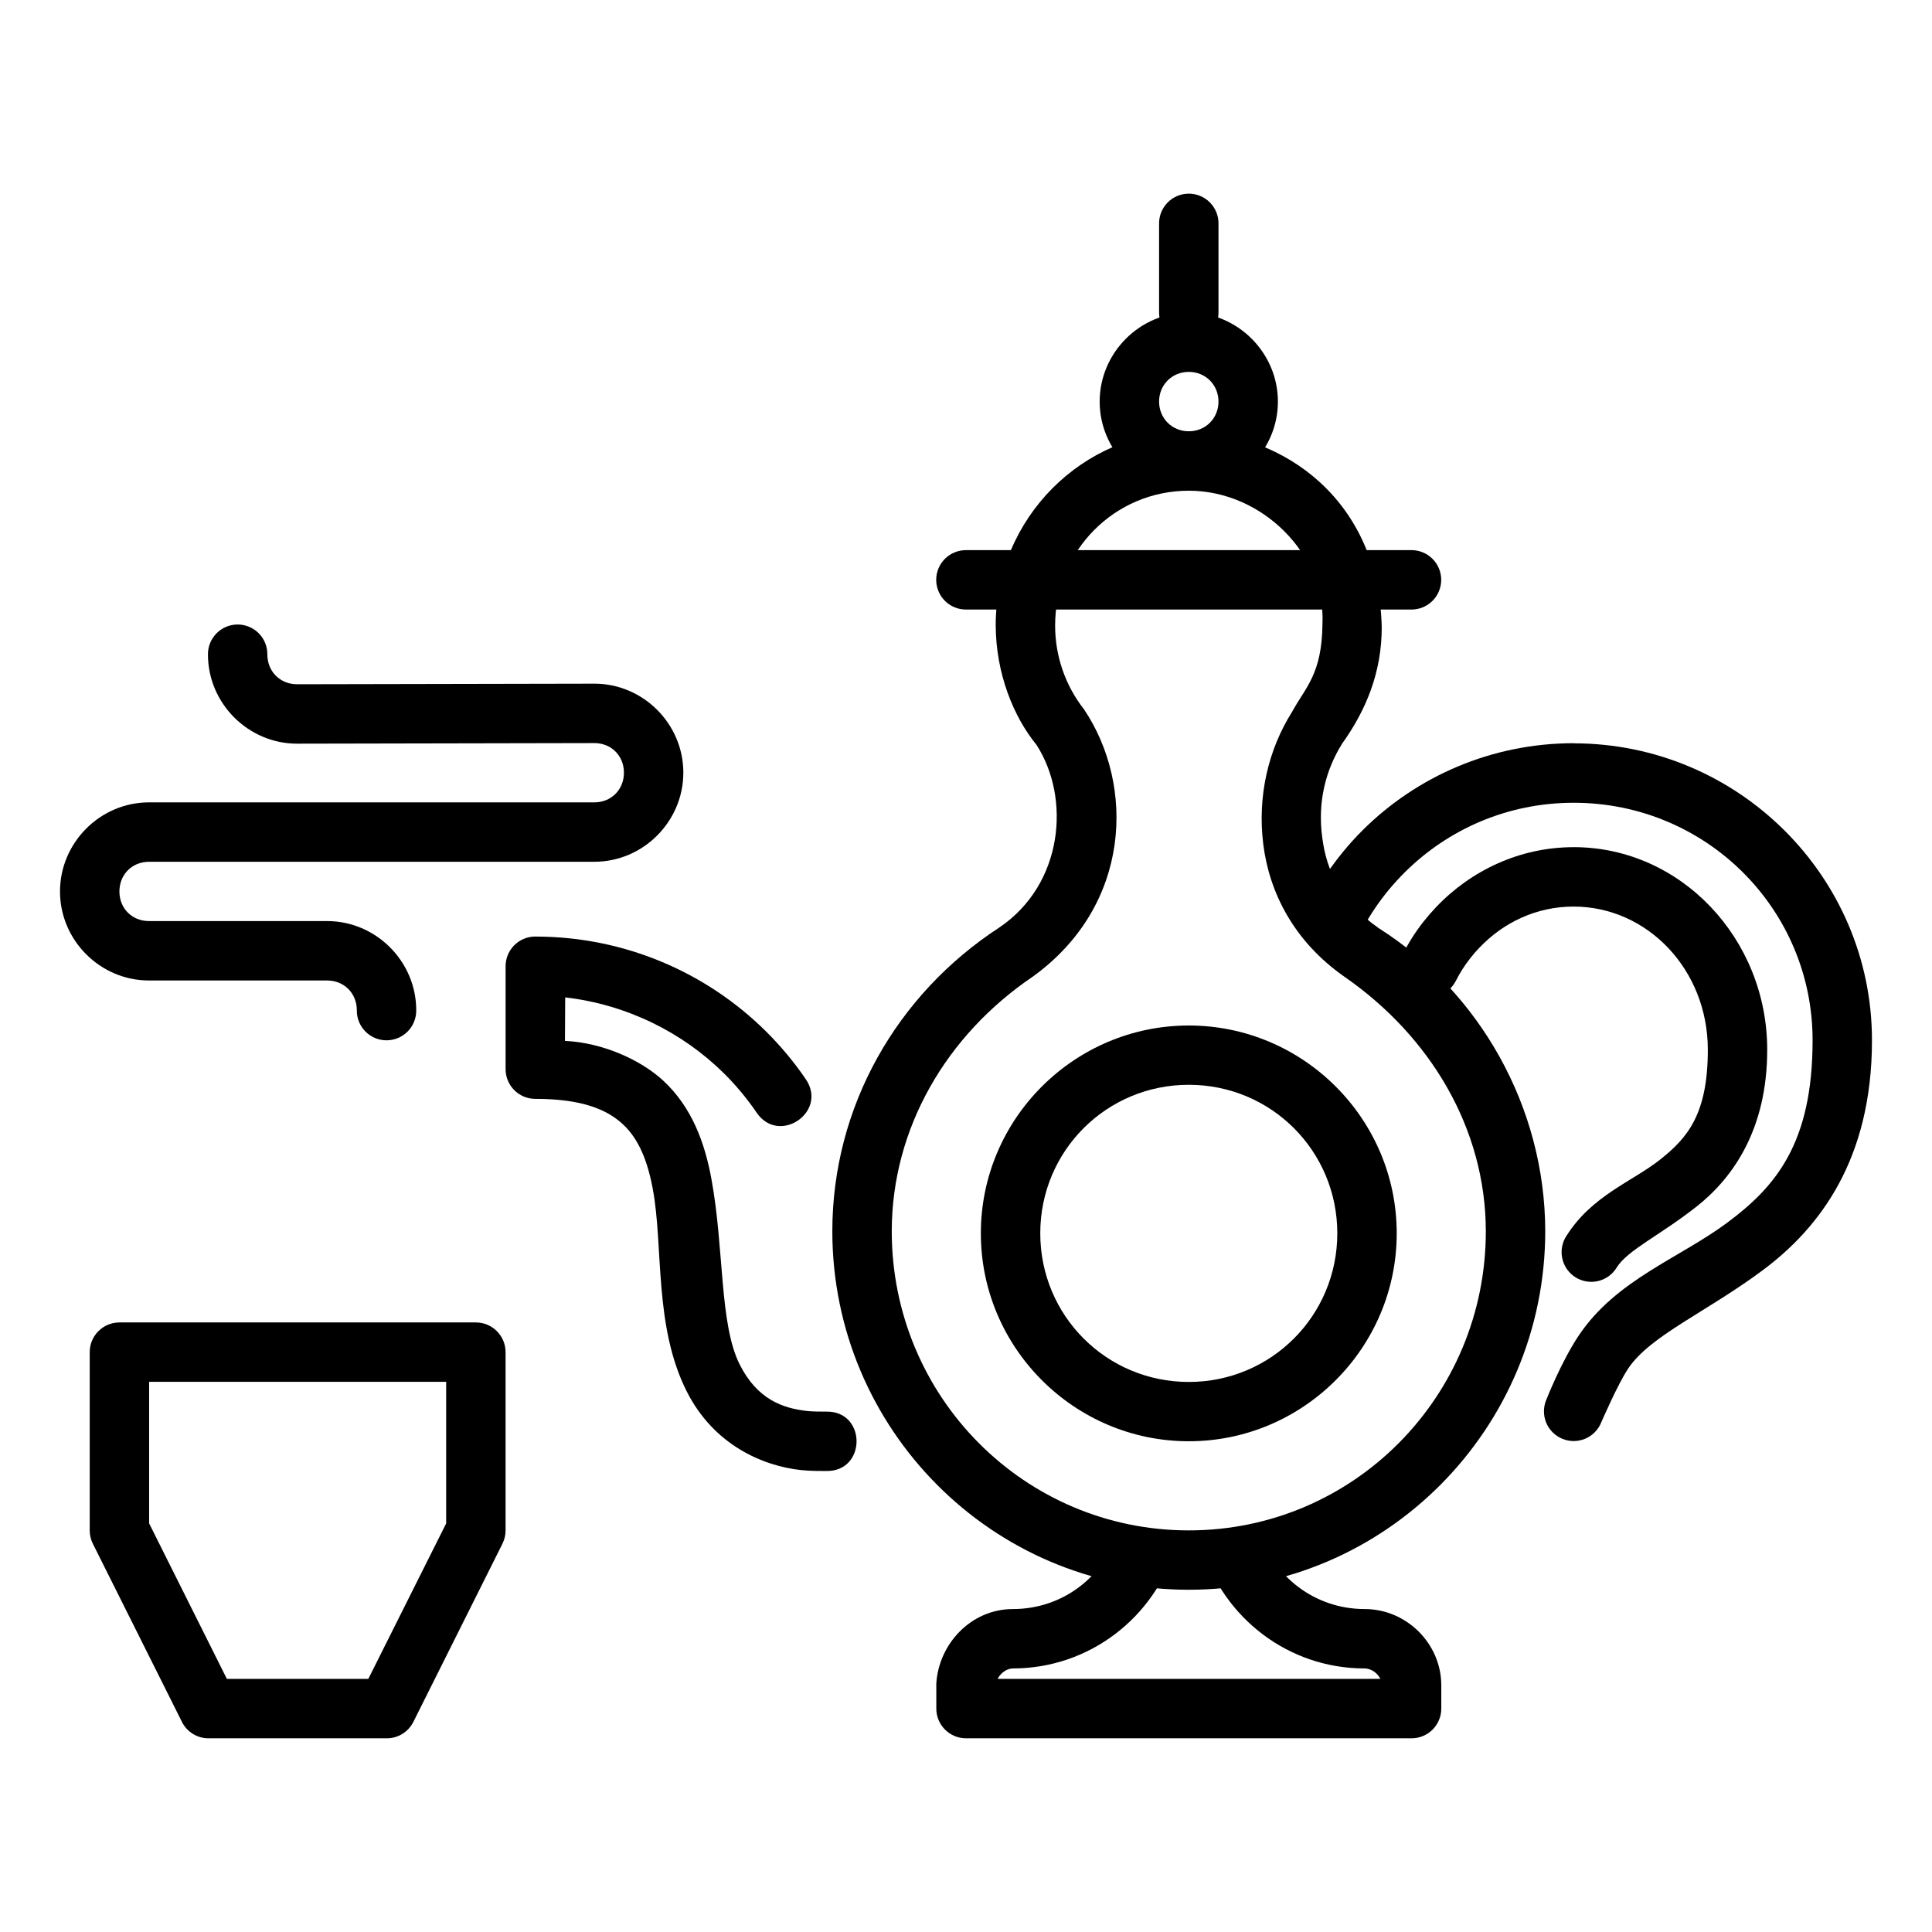
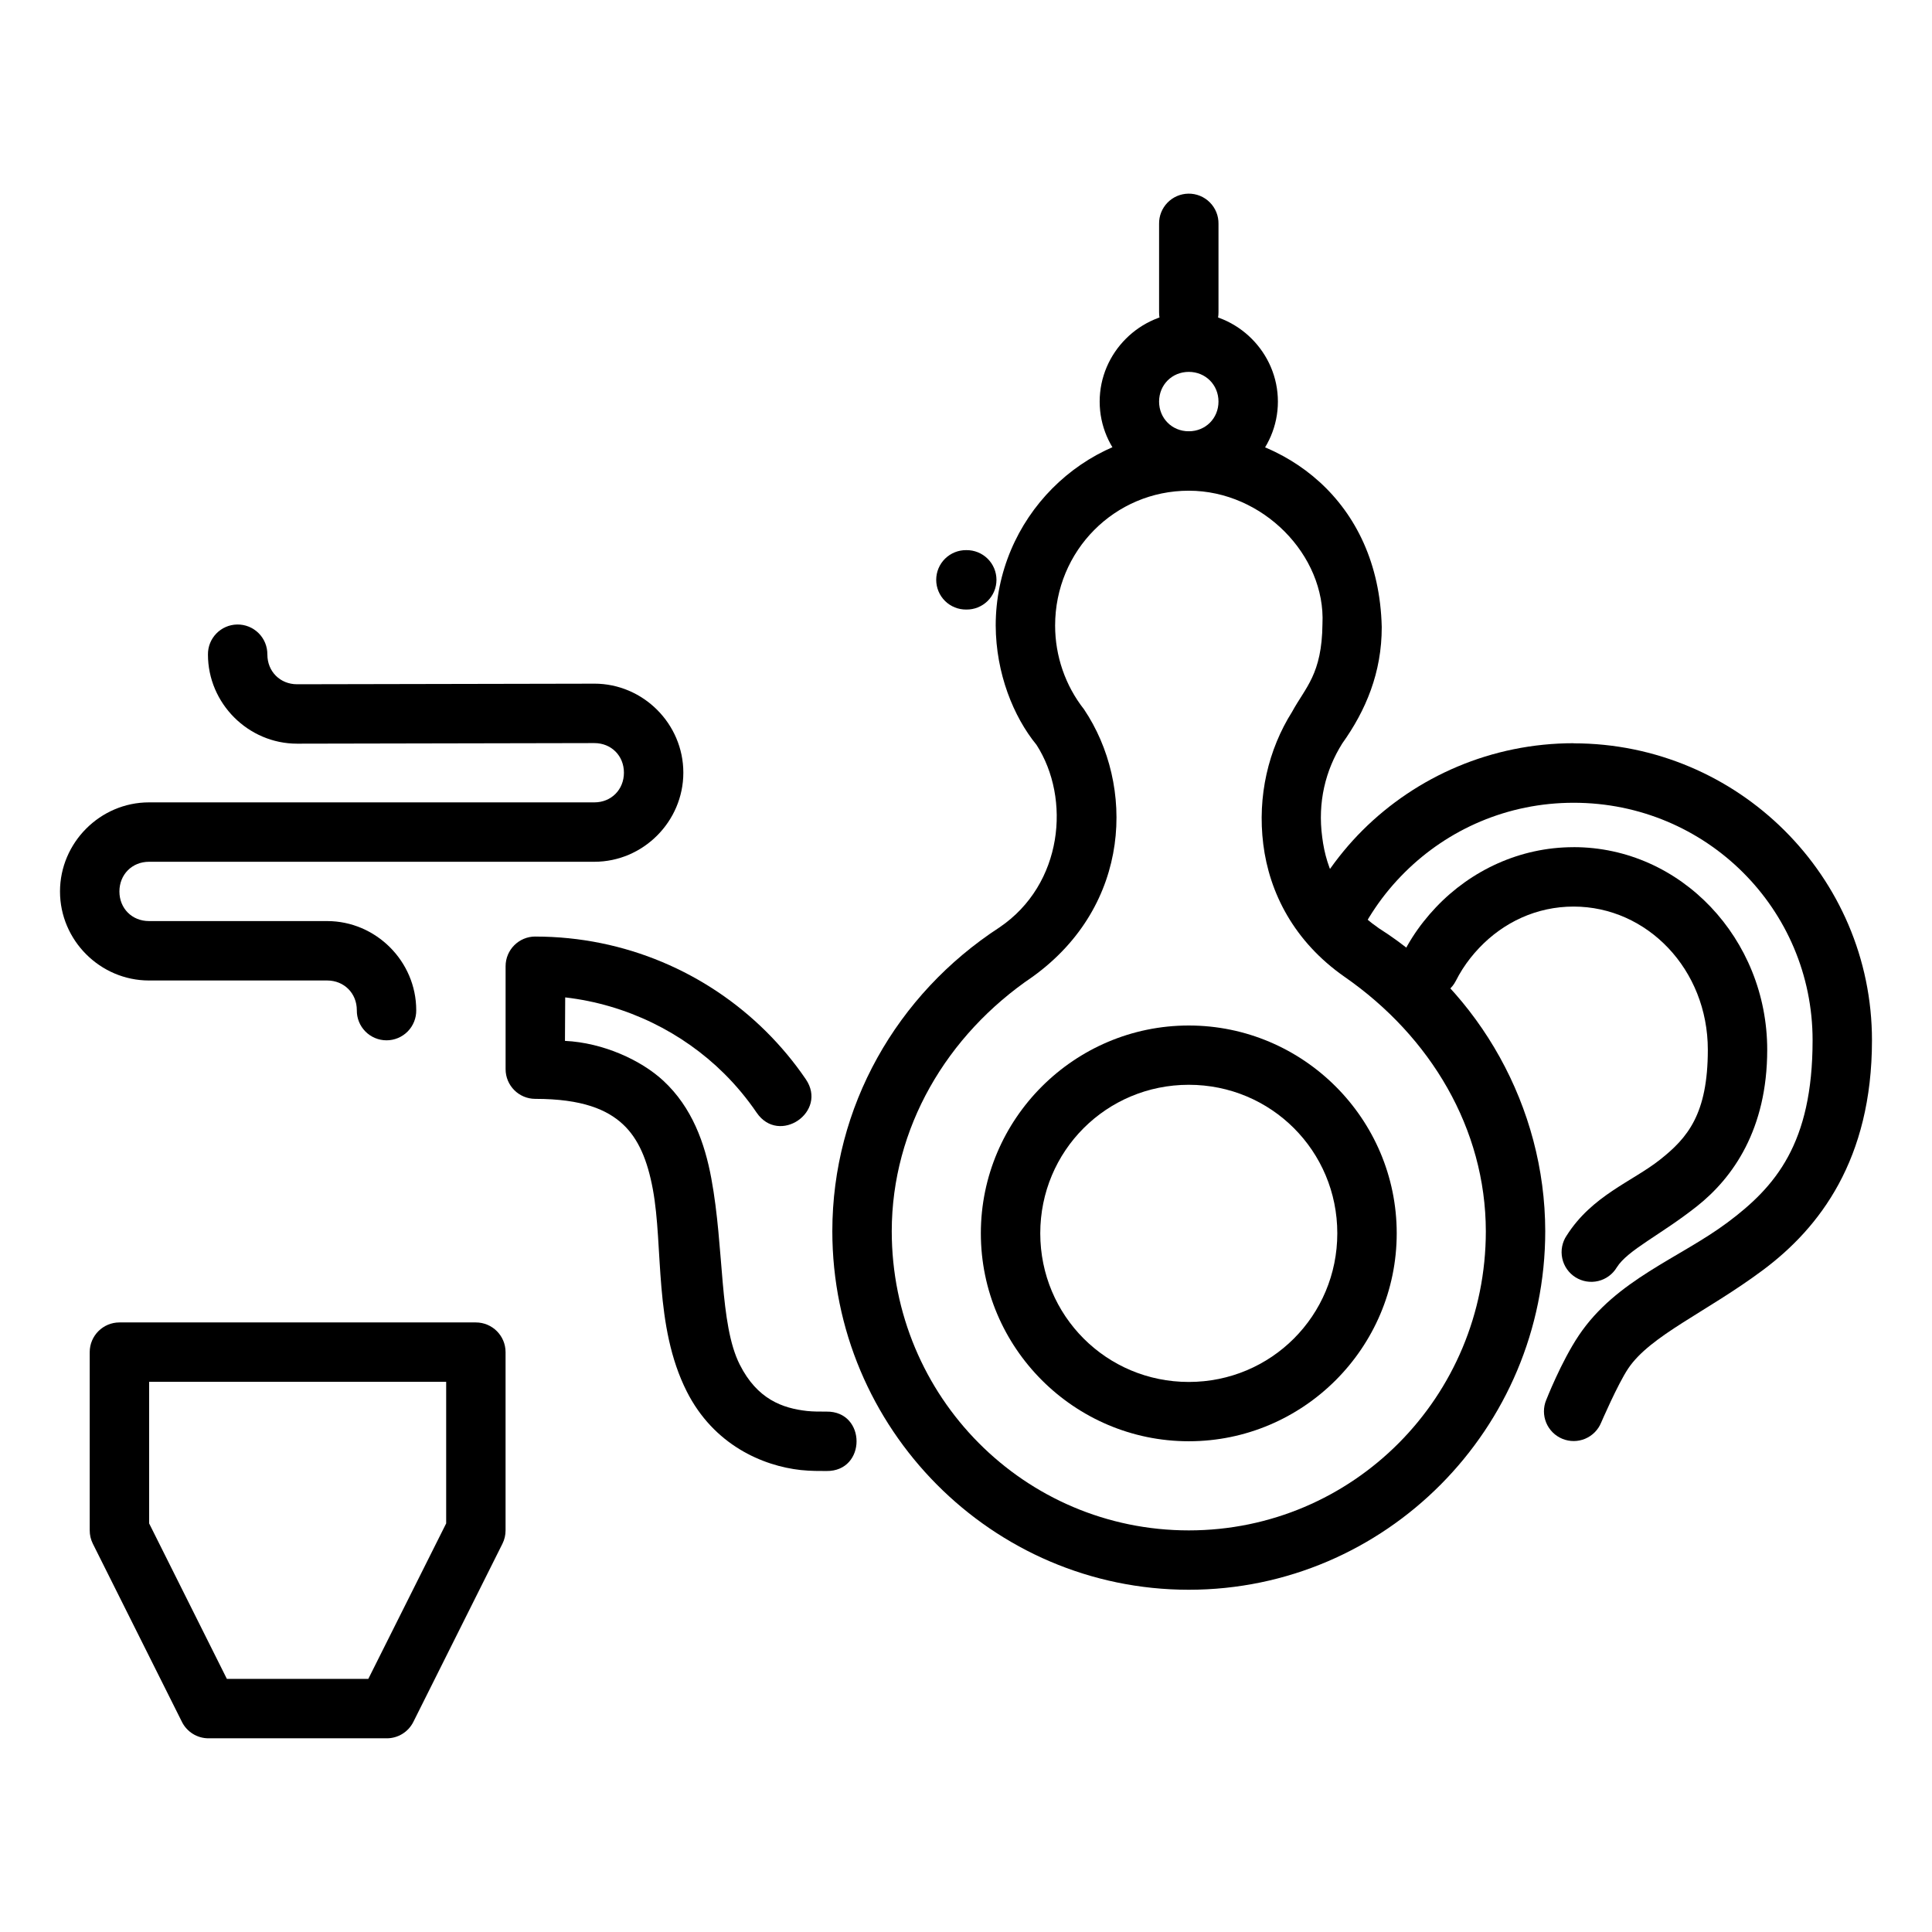
<svg xmlns="http://www.w3.org/2000/svg" fill="#000000" width="800px" height="800px" version="1.1" viewBox="144 144 512 512">
  <g>
-     <path d="m440.44 549.6c-3.652 12.023-14.652 20.816-28.012 20.816-11.105 0-19.656 9.242-20.297 19.742-0.004 0.156-0.004 0.332 0 0.488v6.148c0 4.348 3.523 7.871 7.871 7.871h118.08c4.348 0 7.871-3.523 7.871-7.871v-6.148c0-11.105-9.23-20.234-20.324-20.234-13.332 0-24.309-8.777-27.984-20.758l-15.035 4.613c5.644 18.402 22.742 31.887 43.02 31.887 1.625 0 3.383 1.117 4.184 2.766h-101.42c0.805-1.672 2.566-2.766 4.031-2.766 20.32 0 37.473-13.547 43.082-32.012z" fill-rule="evenodd" />
    <path d="m459.04 258.3c-28.195 0-51.168 23.176-51.168 51.477 0.062 12.672 4.695 24.145 10.824 31.633 9.125 14.191 7.051 36.941-9.84 48.371-27.281 17.758-44.258 47.586-44.281 80.473 0 52.375 42.359 95.047 94.465 95.047 52.105 0 94.465-42.676 94.465-95.047-0.047-32.832-17.383-63.316-44.094-80.258-10.207-7.098-13.926-15.457-15.008-24.109-1.254-9.262 0.855-17.781 5.32-24.879 6.223-8.711 10.477-18.773 10.453-30.836-0.805-33.777-26.051-51.383-50.953-51.844h-0.188zm0 15.742c19.621 0 36.309 17.105 35.426 35.332-0.141 13.328-4.481 16.719-8.059 23.281-6.266 9.945-9.223 22.312-7.625 35.094 1.594 12.781 8.117 25.781 21.617 35.172 22.688 15.777 37.32 40.168 37.363 67.375-0.016 43.91-35.191 79.273-78.719 79.273-43.539 0-78.719-35.383-78.719-79.305 0.031-27.297 14.516-51.977 37.359-67.434 26.262-18.957 27.078-50.781 13.59-70.855-4.961-6.309-7.656-14.137-7.656-22.199 0-19.848 15.797-35.734 35.426-35.734z" />
    <path d="m285.86 392.19c-4.348 0-7.871 3.523-7.871 7.871v27.277c0 4.348 3.523 7.871 7.871 7.871 12.477 0 19.055 2.867 23.215 6.734 4.164 3.867 6.519 9.594 7.934 17.223 2.828 15.25 0.242 36.25 8.98 53.566 7.156 14.191 20.117 19.742 30.258 20.848h0.031c2.609 0.27 4.914 0.25 6.734 0.25 10.645 0.156 10.645-15.895 0-15.742-1.809 0-3.484 0.008-5.043-0.156h-0.031c-6.574-0.723-13.266-3.117-17.898-12.301-5.441-10.785-4.078-30.711-7.535-49.352-1.727-9.32-5.074-18.773-12.699-25.859-5.859-5.441-15.93-10.094-26.086-10.578l0.062-11.523c16.273 1.871 31.129 9.281 42.105 20.164 3.199 3.172 6.098 6.664 8.641 10.395 5.926 8.672 18.934-0.219 13.008-8.887-3.106-4.559-6.641-8.793-10.547-12.668-15.648-15.516-37.312-25.125-61.133-25.125z" />
    <path d="m459.04 226.81c-12.949 0-23.617 10.668-23.617 23.617 0 12.949 10.668 23.617 23.617 23.617 12.949 0 23.617-10.668 23.617-23.617 0-12.949-10.668-23.617-23.617-23.617zm0 15.742c4.441 0 7.871 3.434 7.871 7.871 0 4.441-3.43 7.871-7.871 7.871-4.441 0-7.871-3.43-7.871-7.871 0-4.441 3.43-7.871 7.871-7.871z" />
    <path d="m459.04 415.77c-30.34 0-55.105 24.734-55.105 55.074s24.766 55.105 55.105 55.105c30.34 0 55.105-24.766 55.105-55.105s-24.766-55.074-55.105-55.074zm0 15.711c21.832 0 39.359 17.531 39.359 39.359 0 21.832-17.527 39.391-39.359 39.391-21.832 0-39.359-17.559-39.359-39.391s17.527-39.359 39.359-39.359z" />
    <path d="m561.04 340.96c-21.773 0-41.602 8.809-55.902 23.031-3.574 3.555-6.781 7.469-9.625 11.656-1.422 2.094-2.75 4.254-3.965 6.488h-0.004c-1.117 1.84-1.434 4.055-0.875 6.133 0.555 2.078 1.941 3.84 3.832 4.871 1.887 1.027 4.117 1.242 6.164 0.586 2.051-0.656 3.742-2.121 4.684-4.055 0.973-1.781 2.031-3.492 3.168-5.164 2.273-3.348 4.883-6.465 7.75-9.316 11.461-11.398 27.23-18.449 44.773-18.449 35.082 0 63.316 28.121 63.316 62.945 0 27.391-9.852 38.812-22.539 48.277-12.688 9.469-29.484 15.125-39.422 29.949-4.684 6.988-8.641 17.129-8.641 17.129l-0.004-0.004c-0.793 1.934-0.781 4.102 0.023 6.027 0.809 1.926 2.348 3.453 4.281 4.242 1.934 0.793 4.102 0.785 6.027-0.023s3.453-2.348 4.242-4.281c0 0 4.391-10.191 7.164-14.328 5.883-8.777 20.738-14.922 35.73-26.105 14.992-11.188 28.875-29.273 28.875-60.887 0-43.383-35.516-78.691-79.059-78.691z" />
    <path d="m458.92 195.32c-2.09 0.035-4.078 0.895-5.531 2.394s-2.254 3.516-2.219 5.602v23.402c-0.031 2.106 0.785 4.137 2.266 5.637 1.48 1.504 3.5 2.348 5.606 2.348 2.109 0 4.129-0.844 5.606-2.348 1.48-1.5 2.297-3.531 2.266-5.637v-23.402c0.035-2.129-0.797-4.184-2.305-5.688-1.504-1.508-3.559-2.34-5.688-2.309z" />
    <path d="m561.01 368.51c-14.234 0-27.199 6.168-36.438 15.898-2.312 2.438-4.414 5.078-6.242 7.934-0.906 1.418-1.758 2.91-2.551 4.457h-0.004c-1.977 3.871-0.445 8.613 3.43 10.594 3.871 1.977 8.613 0.445 10.594-3.43 0.543-1.07 1.129-2.113 1.785-3.137 1.293-2.019 2.773-3.887 4.398-5.598 6.488-6.84 15.27-10.977 25.031-10.977 19.52 0 35.578 16.68 35.578 37.945 0 17.098-5.394 23.375-12.699 29.152-7.309 5.777-17.992 9.469-24.723 20.109h-0.008c-1.176 1.766-1.594 3.934-1.148 6.012 0.441 2.078 1.703 3.887 3.5 5.019 1.797 1.133 3.973 1.492 6.039 0.996 2.062-0.496 3.84-1.805 4.926-3.633 2.93-4.629 11.59-8.559 21.188-16.145 9.598-7.586 18.664-20.43 18.664-41.512 0-29.34-22.832-53.691-51.32-53.691z" />
-     <path d="m400.09 289.79c-2.109-0.027-4.141 0.789-5.641 2.266-1.5 1.48-2.344 3.5-2.344 5.606 0 2.109 0.844 4.129 2.344 5.609 1.5 1.477 3.531 2.293 5.641 2.266h117.86c2.106 0.027 4.137-0.789 5.637-2.266 1.504-1.48 2.348-3.5 2.348-5.609 0-2.106-0.844-4.125-2.348-5.606-1.5-1.477-3.531-2.293-5.637-2.266z" />
+     <path d="m400.09 289.79c-2.109-0.027-4.141 0.789-5.641 2.266-1.5 1.48-2.344 3.5-2.344 5.606 0 2.109 0.844 4.129 2.344 5.609 1.5 1.477 3.531 2.293 5.641 2.266c2.106 0.027 4.137-0.789 5.637-2.266 1.504-1.48 2.348-3.5 2.348-5.609 0-2.106-0.844-4.125-2.348-5.606-1.5-1.477-3.531-2.293-5.637-2.266z" />
    <path d="m175.65 494.46c-4.348 0.004-7.875 3.527-7.875 7.875v47.23c0 1.227 0.281 2.441 0.832 3.539l23.617 47.23h-0.004c1.34 2.66 4.066 4.34 7.043 4.336h47.234c2.977 0.004 5.703-1.676 7.039-4.336l23.617-47.23c0.547-1.098 0.832-2.312 0.828-3.539v-47.23c0-4.348-3.523-7.871-7.871-7.875zm7.871 15.742h78.719v37.516l-20.633 41.203h-37.484l-20.602-41.203z" />
    <path d="m206.86 309.5c-4.336 0.07-7.801 3.629-7.75 7.965 0 12.941 10.676 23.617 23.617 23.617l78.781-0.156c4.492 0 7.84 3.352 7.84 7.84 0 4.492-3.352 7.871-7.84 7.871h-118.02c-12.941 0-23.586 10.676-23.586 23.617s10.645 23.586 23.586 23.586h47.203c4.492 0 7.871 3.379 7.871 7.871-0.031 2.109 0.785 4.141 2.266 5.641s3.5 2.344 5.606 2.344c2.106 0 4.125-0.844 5.606-2.344 1.48-1.5 2.297-3.531 2.266-5.641 0-12.941-10.676-23.617-23.617-23.617h-47.203c-4.492 0-7.84-3.348-7.84-7.844 0-4.488 3.348-7.871 7.84-7.871h118.02c12.941 0 23.586-10.676 23.586-23.617 0-12.941-10.645-23.586-23.586-23.586l0.004 0.004h-0.031l-78.75 0.156c-4.492 0-7.871-3.383-7.871-7.871h-0.004c0.027-2.125-0.809-4.168-2.316-5.668-1.504-1.5-3.551-2.328-5.676-2.297z" />
  </g>
</svg>